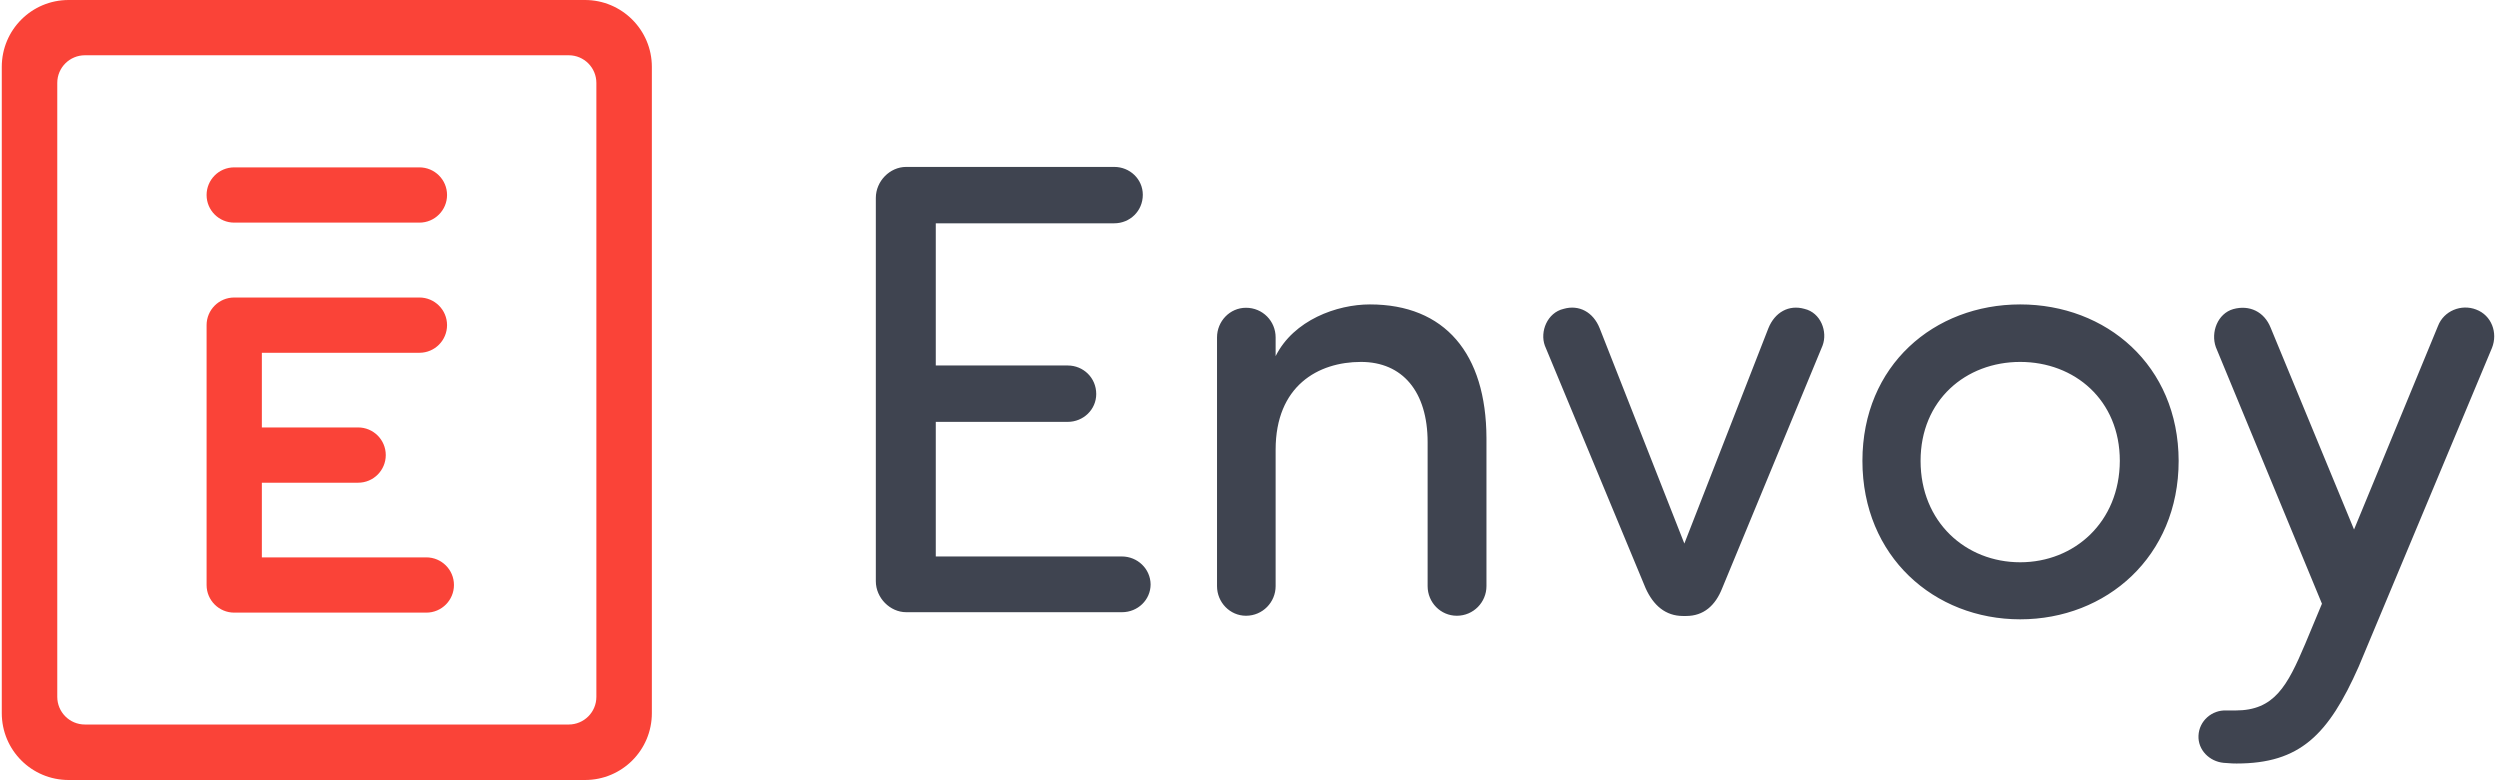
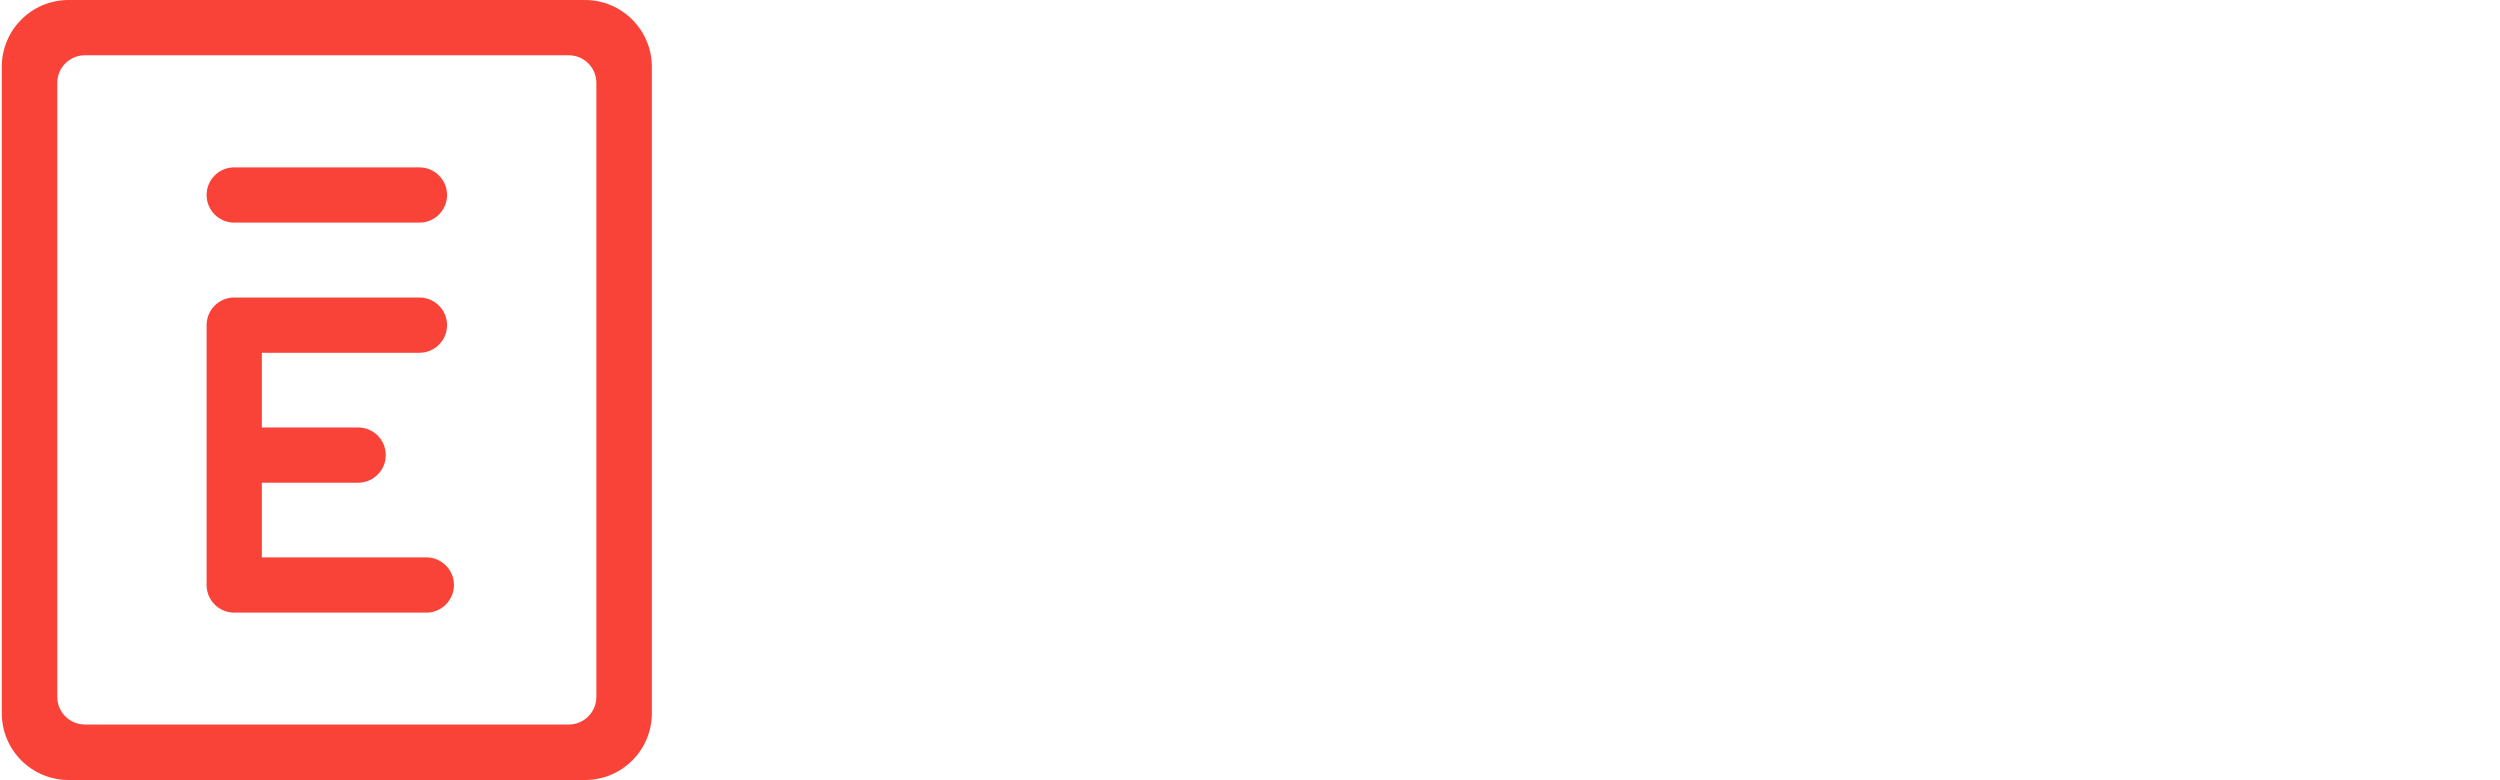
<svg xmlns="http://www.w3.org/2000/svg" width="250" height="78" viewBox="0 0 250 78" fill="none">
-   <path fill-rule="evenodd" clip-rule="evenodd" d="M112.186 55.647H93.578V42.187H106.771C108.331 42.187 109.623 40.961 109.623 39.401C109.623 37.774 108.331 36.549 106.771 36.549H93.578V22.33H111.429C112.989 22.33 114.281 21.105 114.281 19.478C114.281 17.918 112.989 16.692 111.429 16.692H90.614C88.987 16.692 87.583 18.118 87.583 19.79V58.121C87.583 59.793 89.009 61.219 90.614 61.219H112.209C113.769 61.219 115.061 59.993 115.061 58.433C115.039 56.873 113.746 55.647 112.186 55.647ZM136.99 30.442C133.692 30.442 129.369 32.002 127.563 35.613V33.741C127.563 32.114 126.271 30.777 124.599 30.777C122.973 30.777 121.702 32.136 121.702 33.741V58.611C121.702 60.238 122.995 61.575 124.599 61.575C126.271 61.575 127.563 60.216 127.563 58.611V44.973C127.563 38.577 131.82 36.192 136.099 36.192C140.244 36.192 142.762 39.156 142.762 44.215V58.611C142.762 60.238 144.055 61.575 145.682 61.575C147.353 61.575 148.646 60.216 148.646 58.611V43.814C148.623 35.345 144.478 30.442 136.99 30.442ZM176.837 32.827C177.483 31.222 178.887 30.442 180.447 30.888C182.074 31.267 182.787 33.161 182.253 34.565L172.224 58.812C171.533 60.572 170.352 61.598 168.614 61.598H168.302C166.563 61.598 165.338 60.55 164.558 58.812L154.485 34.565C153.972 33.161 154.73 31.267 156.357 30.888C157.894 30.442 159.321 31.2 159.967 32.827L168.435 54.355L176.837 32.827ZM202.02 30.442C193.418 30.442 186.242 36.526 186.242 46.087C186.242 55.647 193.418 61.932 202.02 61.932C210.622 61.932 217.865 55.67 217.865 46.087C217.843 36.504 210.6 30.442 202.02 30.442ZM202.02 56.227C196.582 56.227 192.058 52.215 192.058 46.087C192.058 40.003 196.582 36.192 202.02 36.192C207.458 36.192 211.982 40.003 211.982 46.087C211.959 52.215 207.435 56.227 202.02 56.227ZM243.806 32.582C244.385 31.089 246.123 30.375 247.617 30.955C249.154 31.534 249.801 33.273 249.199 34.788L235.872 66.657C232.841 73.498 229.989 76.351 223.659 76.351C223.526 76.351 223.08 76.351 222.367 76.284C220.941 76.15 219.782 74.991 219.849 73.565C219.915 72.072 221.208 70.98 222.634 71.047H223.548C227.426 71.047 228.718 68.64 230.523 64.383L232.195 60.372L221.587 34.721C221.052 33.228 221.765 31.356 223.325 30.91C224.93 30.465 226.423 31.155 227.069 32.782L235.404 52.951L243.806 32.582Z" fill="#3F4450" />
  <path fill-rule="evenodd" clip-rule="evenodd" d="M58.5 0H6.864C3.165 0 0.178 2.986 0.178 6.686V71.314C0.178 75.014 3.165 78 6.864 78H58.5C62.199 78 65.186 75.014 65.186 71.314V6.686C65.186 2.986 62.177 0 58.5 0ZM59.637 69.687C59.637 71.225 58.389 72.451 56.873 72.451H8.491C6.953 72.451 5.727 71.203 5.727 69.687V8.29C5.727 6.753 6.975 5.527 8.491 5.527H56.873C58.411 5.527 59.637 6.775 59.637 8.29V69.687ZM23.422 22.263H41.942C43.479 22.263 44.705 21.015 44.705 19.5C44.705 17.962 43.457 16.737 41.942 16.737H23.422C21.885 16.737 20.659 17.985 20.659 19.5C20.659 21.038 21.907 22.263 23.422 22.263ZM26.186 55.737H42.633C44.148 55.737 45.396 56.962 45.396 58.5C45.396 60.015 44.17 61.263 42.633 61.263H23.422C21.907 61.263 20.659 60.038 20.659 58.5V32.515C20.659 30.999 21.885 29.751 23.422 29.751H41.942C43.457 29.751 44.705 30.977 44.705 32.515C44.705 34.03 43.479 35.278 41.942 35.278H26.186V42.744H35.813C37.329 42.744 38.577 43.97 38.577 45.507C38.577 47.023 37.351 48.271 35.813 48.271H26.186V55.737Z" fill="#fa4338" />
</svg>